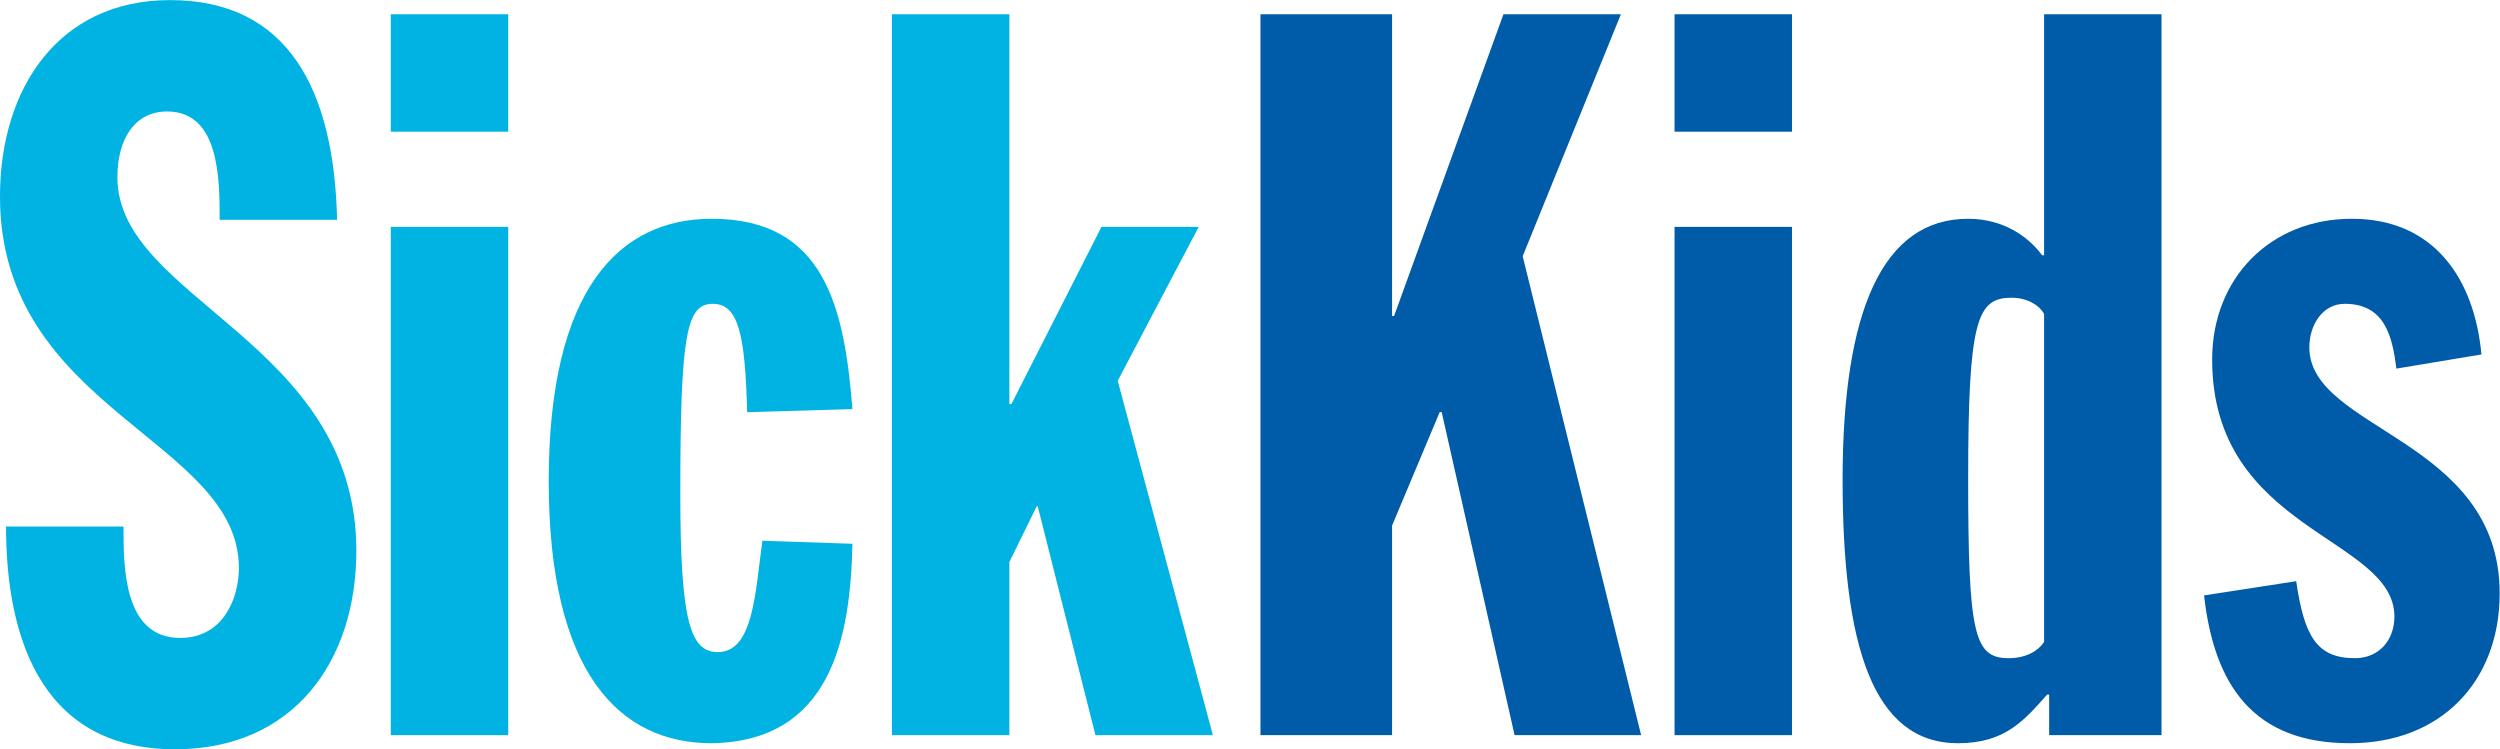
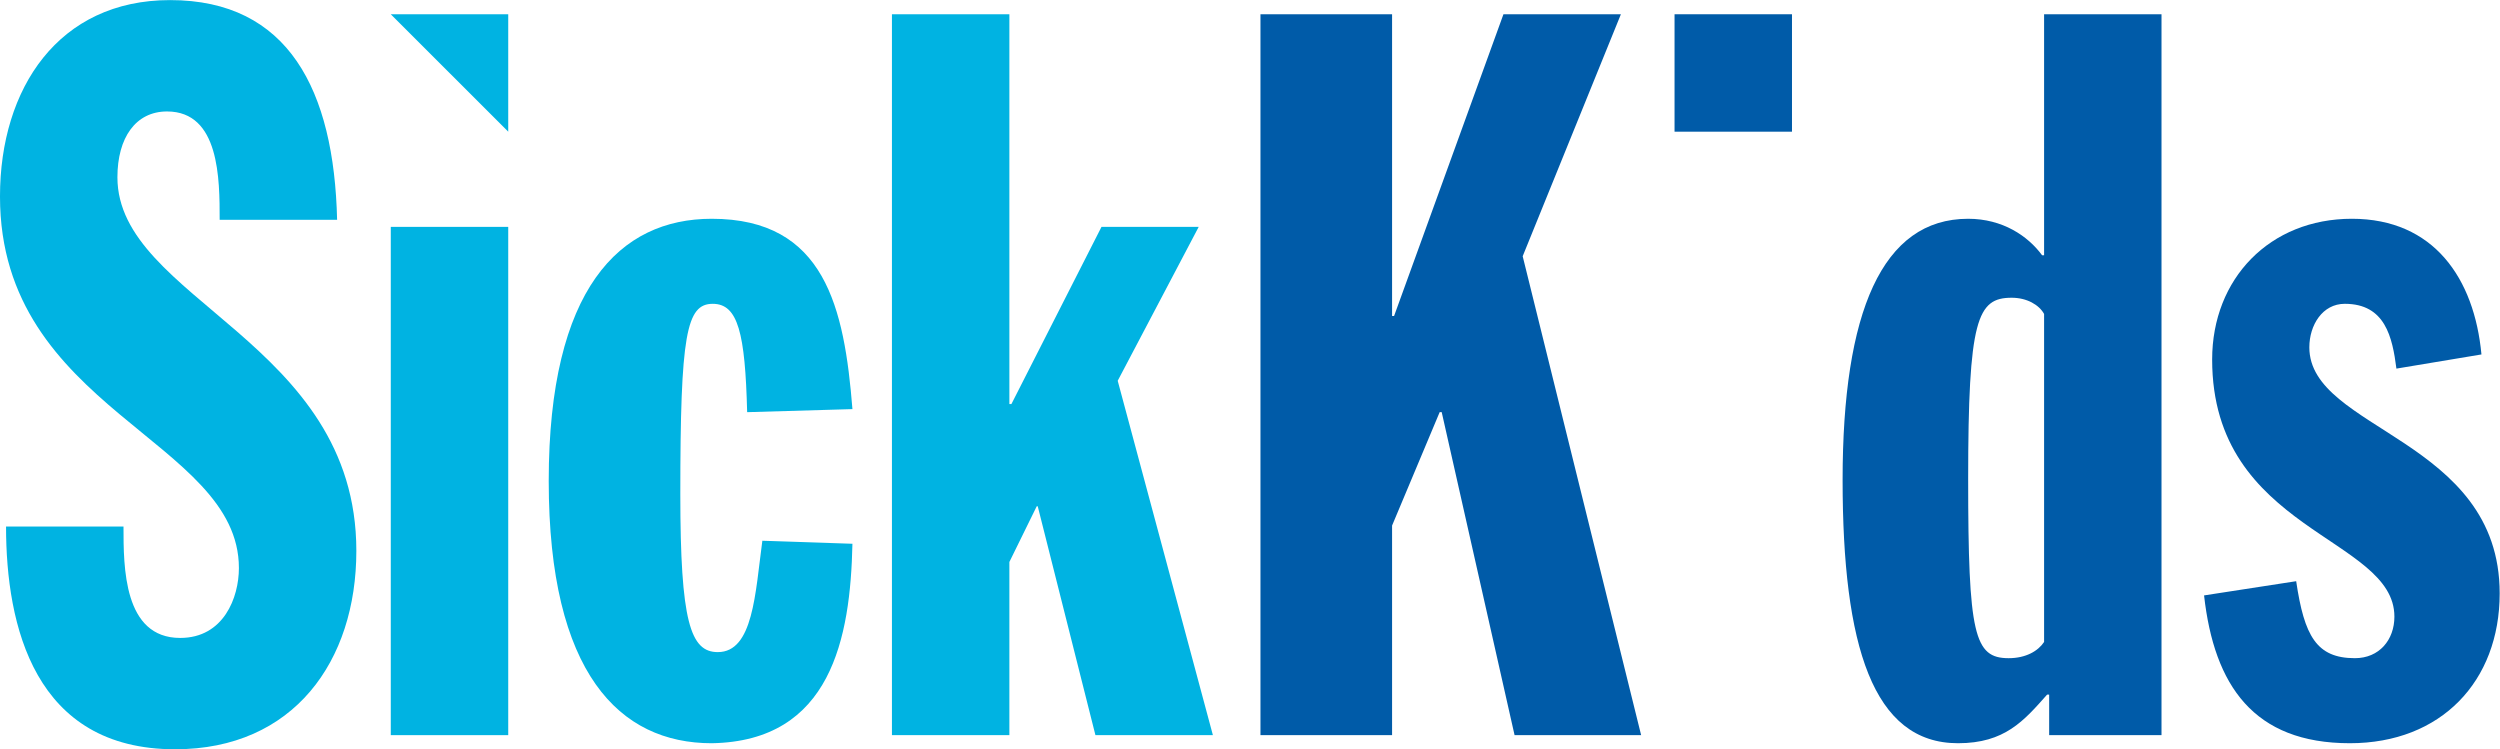
<svg xmlns="http://www.w3.org/2000/svg" xmlns:ns1="http://www.inkscape.org/namespaces/inkscape" xmlns:ns2="http://sodipodi.sourceforge.net/DTD/sodipodi-0.dtd" width="328.194mm" height="98.363mm" viewBox="0 0 328.194 98.363" version="1.1" id="svg5" ns1:version="1.1.2 (b8e25be833, 2022-02-05)" ns2:docname="SickKids.svg">
  <ns2:namedview id="namedview7" pagecolor="#ffffff" bordercolor="#666666" borderopacity="1.0" ns1:pageshadow="2" ns1:pageopacity="0.0" ns1:pagecheckerboard="0" ns1:document-units="mm" showgrid="false" ns1:zoom="0.64052329" ns1:cx="425.4334" ns1:cy="572.96902" ns1:window-width="1920" ns1:window-height="1017" ns1:window-x="-8" ns1:window-y="-8" ns1:window-maximized="1" ns1:current-layer="layer1" />
  <defs id="defs2">
    <clipPath id="clipPath18" clipPathUnits="userSpaceOnUse">
      <path id="path16" d="M 0,110 H 342 V 0 H 0 Z" />
    </clipPath>
  </defs>
  <g ns1:label="Layer 1" ns1:groupmode="layer" id="layer1" transform="translate(7.335,3.464)">
    <g clip-path="url(#clipPath18)" id="g14" transform="matrix(0.968,0,0,-0.968,-8.788,98.964)">
      <g transform="translate(18.249,34.403)" id="g20">
        <path id="path22" style="fill:#00b3e2;fill-opacity:1;fill-rule:nonzero;stroke:none" d="m 0,0 c 0,-5.491 0,-15.104 7.688,-15.104 5.906,0 7.964,5.492 7.964,9.474 0,17.442 -32.401,21.424 -32.401,50.394 0,14.689 7.961,26.634 23.064,26.634 16.064,0 22.243,-12.218 22.655,-29.794 H 13.042 c 0,5.491 0,14.691 -7.139,14.691 -4.255,0 -6.727,-3.57 -6.727,-8.924 0,-16.613 32.403,-22.241 32.403,-50.665 0,-14.964 -8.512,-26.91 -24.579,-26.91 -19.082,0 -22.928,16.749 -22.928,30.204 z" />
      </g>
-       <path id="path24" style="fill:#00b3e2;fill-opacity:1;fill-rule:nonzero;stroke:none" d="M 54.498,103.88 H 70.426 V 87.955 H 54.498 Z" />
+       <path id="path24" style="fill:#00b3e2;fill-opacity:1;fill-rule:nonzero;stroke:none" d="M 54.498,103.88 H 70.426 V 87.955 Z" />
      <path id="path26" style="fill:#00b3e2;fill-opacity:1;fill-rule:nonzero;stroke:none" d="M 54.498,75.046 H 70.426 V 6.115 H 54.498 Z" />
      <g transform="translate(102.828,49.917)" id="g28">
        <path id="path30" style="fill:#00b3e2;fill-opacity:1;fill-rule:nonzero;stroke:none" d="m 0,0 c -0.273,10.712 -1.233,14.694 -4.667,14.694 -3.573,0 -4.397,-4.118 -4.397,-25.816 0,-17.3 1.373,-21.418 5.082,-21.418 4.806,0 5.079,7.964 6.043,15.103 l 12.218,-0.409 c -0.273,-12.77 -2.882,-26.779 -19.085,-27.052 -12.494,0 -22.104,9.476 -22.104,35.564 0,26.085 9.61,35.562 22.104,35.562 15.379,0 17.985,-12.085 19.085,-25.813 z" />
      </g>
      <g transform="translate(122.463,103.879)" id="g32">
        <path id="path34" style="fill:#00b3e2;fill-opacity:1;fill-rule:nonzero;stroke:none" d="m 0,0 h 15.927 v -52.861 h 0.276 l 12.218,24.03 H 41.604 L 30.618,-49.704 43.527,-97.762 h -15.93 l -7.825,31.036 H 19.636 L 15.927,-74.28 V -97.762 H 0 Z" />
      </g>
      <g transform="translate(172.442,103.879)" id="g36">
        <path id="path38" style="fill:#005ba8;fill-opacity:1;fill-rule:nonzero;stroke:none" d="m 0,0 h 17.849 v -40.916 h 0.273 L 32.952,0 H 48.88 L 35.561,-32.815 51.625,-97.762 H 34.461 l -9.882,43.801 H 24.303 L 17.849,-69.34 V -97.762 H 0 Z" />
      </g>
      <path id="path40" style="fill:#005ba8;fill-opacity:1;fill-rule:nonzero;stroke:none" d="m 228.598,103.88 h 15.927 V 87.955 h -15.927 z" />
-       <path id="path42" style="fill:#005ba8;fill-opacity:1;fill-rule:nonzero;stroke:none" d="m 228.598,75.046 h 15.927 V 6.115 h -15.927 z" />
      <g transform="translate(278.715,103.879)" id="g44">
        <path id="path46" style="fill:#005ba8;fill-opacity:1;fill-rule:nonzero;stroke:none" d="m 0,0 v -32.679 h -0.273 c -1.921,2.612 -5.357,4.945 -10.024,4.945 -11.673,0 -17.028,-12.633 -17.028,-35.422 0,-22.521 4.121,-35.703 15.652,-35.703 6.321,0 8.924,3.024 12.082,6.594 h 0.278 v -5.497 H 15.924 V 0 Z m 0,-85.128 c -0.822,-1.234 -2.47,-2.198 -4.807,-2.198 -4.666,0 -5.49,3.158 -5.49,24.307 0,21.691 1.233,24.576 5.9,24.576 2.064,0 3.712,-0.958 4.397,-2.197 z" />
      </g>
      <g transform="translate(326.497,55.824)" id="g48">
        <path id="path50" style="fill:#005ba8;fill-opacity:1;fill-rule:nonzero;stroke:none" d="m 0,0 c -0.549,4.257 -1.509,8.788 -7.006,8.788 -3.019,0 -4.804,-2.885 -4.804,-5.906 0,-11.258 25.813,-12.355 25.813,-33.364 0,-11.943 -7.963,-20.322 -20.315,-20.322 -13.049,0 -18.404,7.827 -19.774,20.046 l 12.492,1.927 c 1.096,-7.418 2.751,-10.44 7.963,-10.44 3.295,0 5.358,2.473 5.358,5.634 0,10.845 -24.716,11.528 -24.716,34.87 0,10.985 7.825,19.088 18.949,19.088 11.119,0 16.61,-8.103 17.573,-18.4 z" />
      </g>
    </g>
  </g>
</svg>